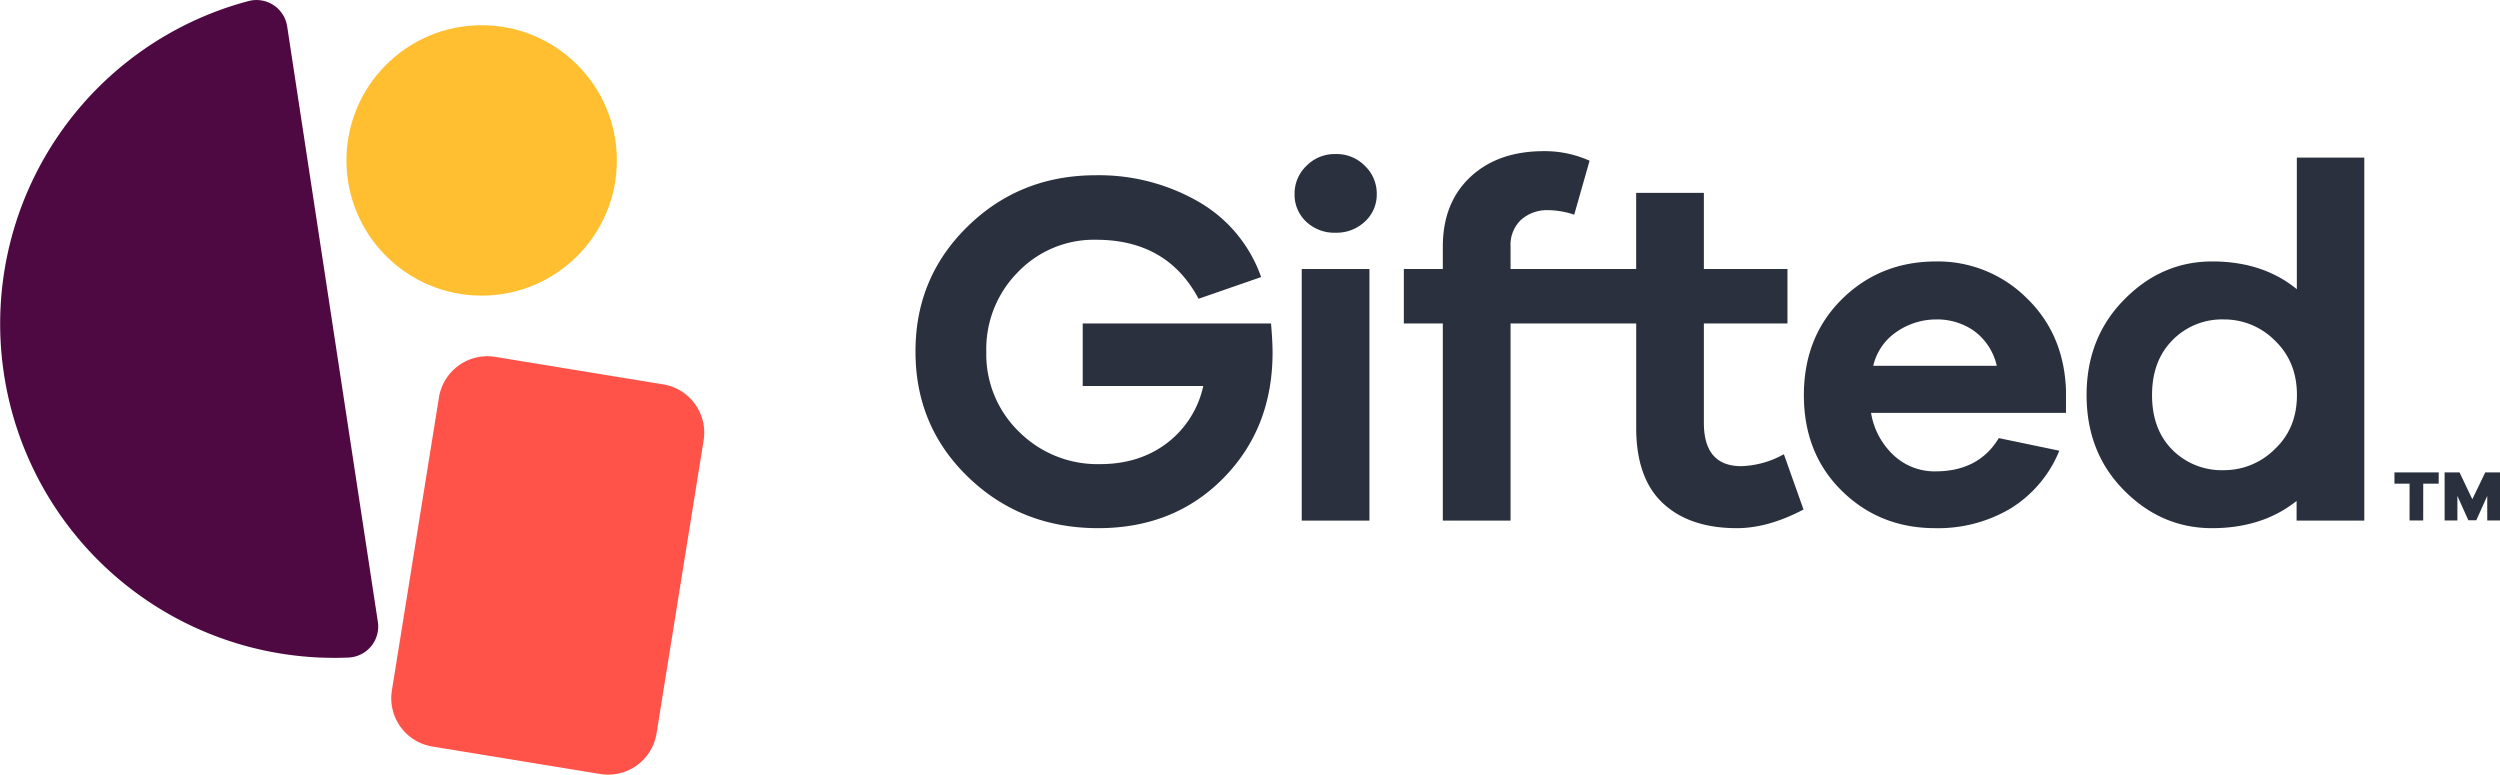
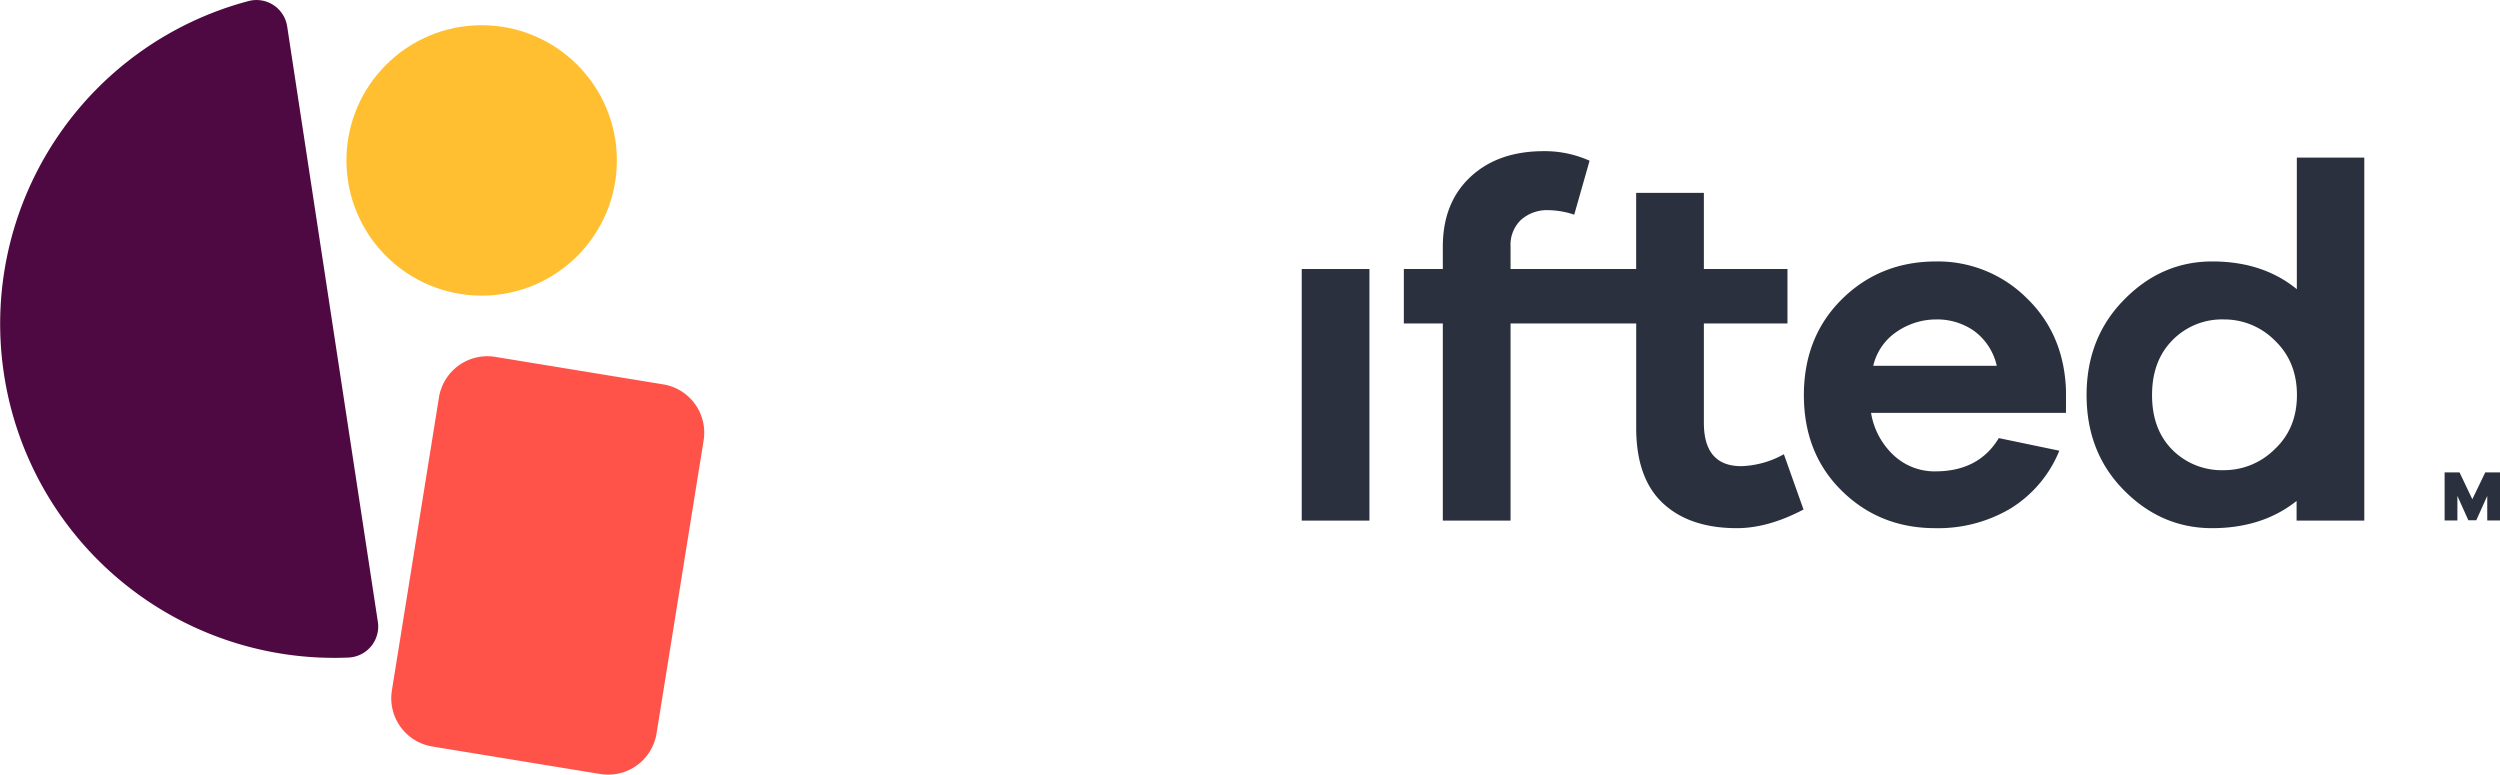
<svg xmlns="http://www.w3.org/2000/svg" id="Lager_1" data-name="Lager 1" viewBox="0 0 710 220">
  <defs>
    <style>.cls-1{fill:#4f0942;}.cls-2{fill:#ffbf31;}.cls-3{fill:#ff534a;}.cls-4{fill:#2a303d;}</style>
  </defs>
-   <path class="cls-1" d="M81.56,7.52A8.82,8.82,0,0,0,70.66.28,94.85,94.85,0,0,0,99.05,186.74a8.82,8.82,0,0,0,8.26-10.15Z" />
+   <path class="cls-1" d="M81.56,7.52A8.82,8.82,0,0,0,70.66.28,94.85,94.85,0,0,0,99.05,186.74a8.82,8.82,0,0,0,8.26-10.15" />
  <circle class="cls-2" cx="136.79" cy="45.56" r="38.4" />
  <path class="cls-3" d="M188.4,109.17l-47.82-7.83a13.92,13.92,0,0,0-15.92,11.55L111.31,196a13.89,13.89,0,0,0,11.41,16l47.82,7.83a13.92,13.92,0,0,0,15.92-11.55l13.35-83.09A13.89,13.89,0,0,0,188.4,109.17Z" />
-   <path class="cls-4" d="M307.49,91.86v17.76h34.24a27.75,27.75,0,0,1-10.35,16.25q-7.86,5.94-18.94,5.94a31.52,31.52,0,0,1-23-9.16,30.63,30.63,0,0,1-9.33-22.77,31,31,0,0,1,9-22.62,29.88,29.88,0,0,1,22.14-9.17q20.25,0,29.14,16.76l17.77-6.16a39.82,39.82,0,0,0-17.92-21.48,56.65,56.65,0,0,0-29-7.44q-21.55,0-36.42,14.53T260,99.88q0,21.2,15,35.65T311.86,150q21.57,0,35.55-14.18t14-35.65c0-2.2-.15-5-.44-8.31Z" />
  <rect class="cls-4" x="369.69" y="76.4" width="19.23" height="71.45" />
-   <path class="cls-4" d="M379.31,43.75a11.22,11.22,0,0,0-8.3,3.37,10.85,10.85,0,0,0-3.35,7.94,10.45,10.45,0,0,0,3.28,7.88,11.57,11.57,0,0,0,8.37,3.15,11.69,11.69,0,0,0,8.31-3.15A10.37,10.37,0,0,0,391,55.06a10.89,10.89,0,0,0-3.35-7.94A11.24,11.24,0,0,0,379.31,43.75Z" />
  <path class="cls-4" d="M494.53,132.39q-10.63,0-10.63-12.32V91.86h23.74V76.4H483.9V54.78H464.67V76.4H429V70a9.74,9.74,0,0,1,3-7.59,11.09,11.09,0,0,1,7.79-2.72,23.85,23.85,0,0,1,7.29,1.28l4.36-15.32a30.94,30.94,0,0,0-13-2.72q-13,0-20.83,7.31T409.76,70V76.4H398.69V91.86h11.07v56H429v-56h35.68V121.5q0,14.33,7.58,21.41t21,7.09q8.88,0,18.94-5.3L506.62,129A26.35,26.35,0,0,1,494.53,132.39Z" />
  <path class="cls-4" d="M549.89,74.25q-15.89,0-26.73,10.67T512.3,112.2q0,16.61,10.78,27.2T549.59,150A40.34,40.34,0,0,0,571,144.41,34.53,34.53,0,0,0,584.85,128l-17.19-3.58q-5.68,9.45-18.07,9.45a17,17,0,0,1-11.72-4.51,21.1,21.1,0,0,1-6.49-12.1h55.36v-6.45q-.57-16-11.28-26.27A35.74,35.74,0,0,0,549.89,74.25ZM532,103.89a16,16,0,0,1,6.77-9.74,19.79,19.79,0,0,1,11.15-3.43A18.25,18.25,0,0,1,560.67,94a16.89,16.89,0,0,1,6.41,9.88Z" />
  <path class="cls-4" d="M652.3,82.13q-9.62-7.87-24-7.88t-25,10.81q-10.71,10.81-10.71,27.14t10.64,27.06q10.62,10.74,25,10.74,14.28,0,24-7.73v5.58h19.23V44.76H652.3ZM646,127.59a20.37,20.37,0,0,1-14.43,5.94,19.75,19.75,0,0,1-14.64-5.8q-5.75-5.79-5.75-15.53T617,96.59a19.66,19.66,0,0,1,14.65-5.87,20.21,20.21,0,0,1,14.42,6q6.26,6,6.26,15.47T646,127.59Z" />
  <polygon class="cls-4" points="705.81 134.16 702.14 141.79 698.51 134.16 694.27 134.16 694.27 147.81 697.9 147.81 697.9 140.84 701.01 147.76 703.26 147.76 706.38 140.84 706.38 147.81 710 147.81 710 134.16 705.81 134.16" />
-   <polygon class="cls-4" points="680.02 137.37 684.32 137.37 684.31 147.81 688.19 147.81 688.2 137.37 692.59 137.37 692.59 134.16 680.03 134.16 680.02 137.37" />
</svg>